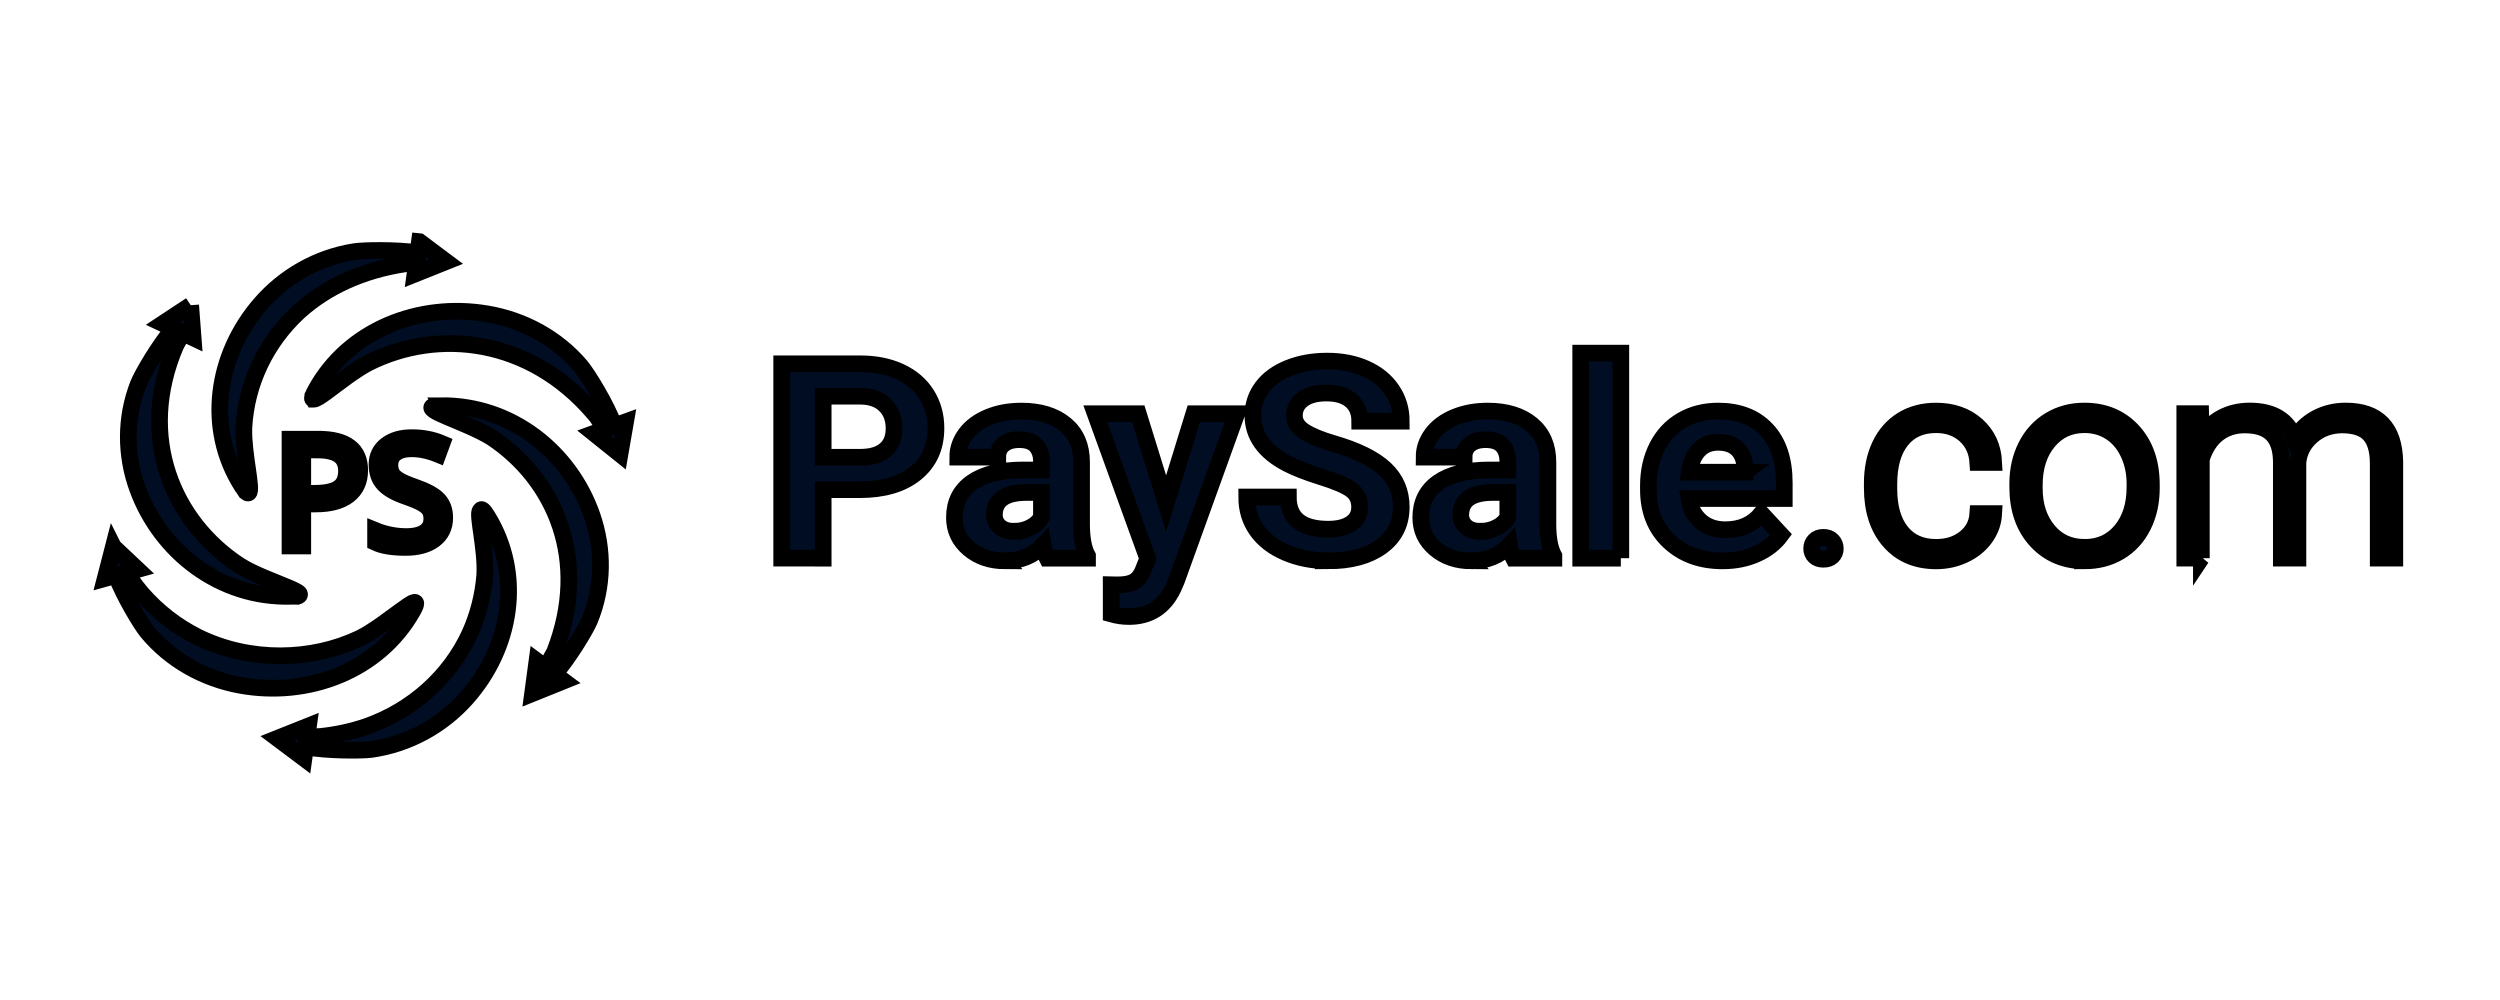
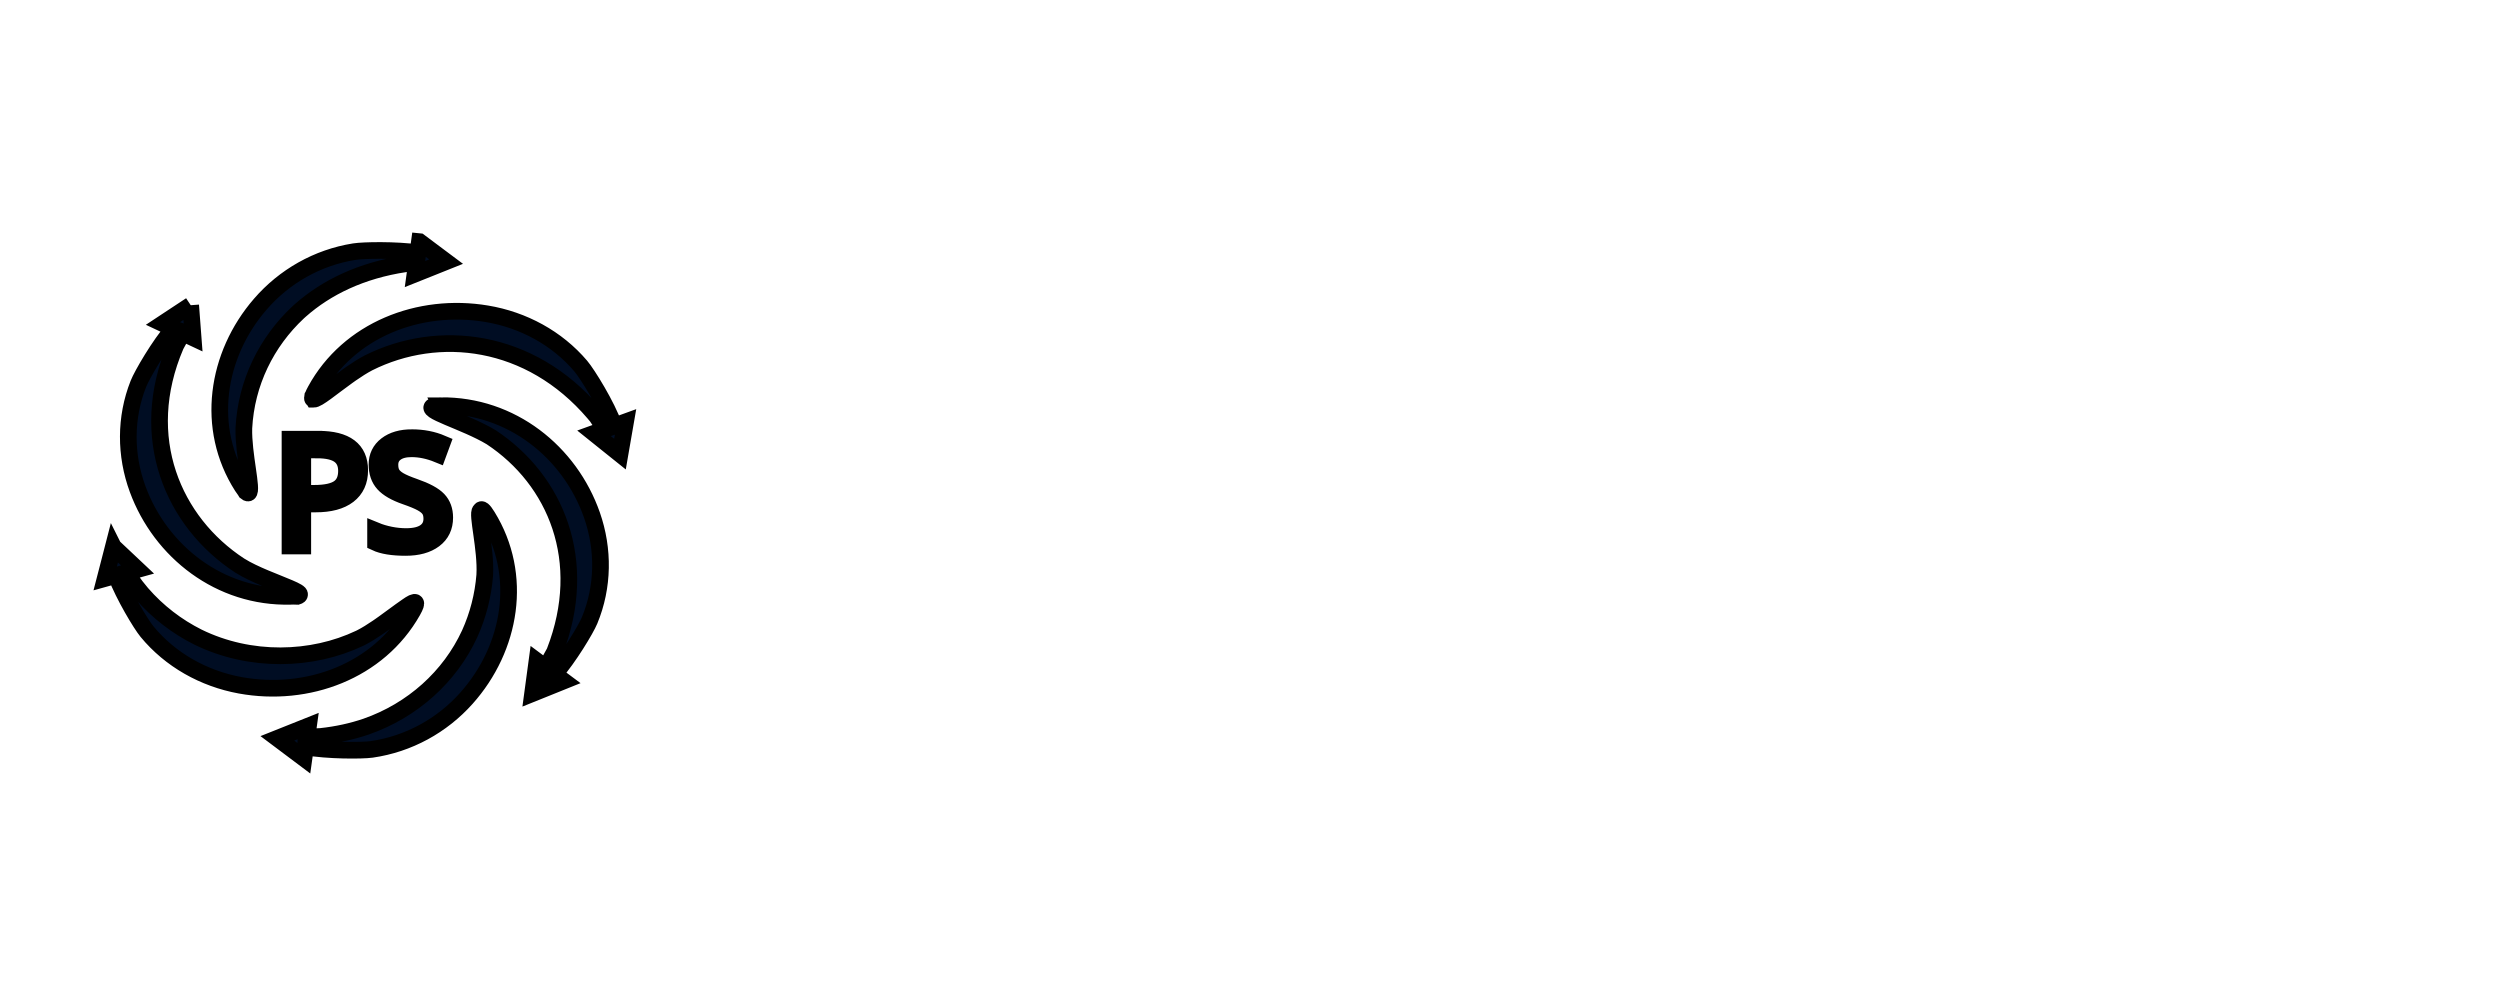
<svg xmlns="http://www.w3.org/2000/svg" width="150" height="60" fill="none">
  <defs>
    <clipPath id="logo_svg__a">
-       <path fill="#000c22" d="m0,0l111,0l0,44l-111,0l0,-44z" id="svg_1" />
-     </clipPath>
+       </clipPath>
  </defs>
  <g>
    <title>Layer 1</title>
    <path id="svg_3" fill="#000d23" d="m28.834,30.626c0.047,-0.125 0.169,-0.043 0.41,0.349c2.181,3.532 1.43,7.909 -1.261,10.922c-1.461,1.639 -3.469,2.748 -5.685,3.066c-0.584,0.084 -2.651,0.084 -3.965,-0.15l-0.001,0.016l-0.094,0.671l-0.799,-0.6l-0.798,-0.599l1.868,-0.745l-0.092,0.661l0.275,-0.009c0.227,-0.009 0.423,-0.013 0.508,-0.018l0.062,-0.005c0.967,-0.103 1.868,-0.304 2.701,-0.587c2.79,-0.974 5.029,-2.993 6.216,-5.566c0.503,-1.111 0.809,-2.304 0.906,-3.526l-0.003,0.027l0.003,-0.04c0.088,-1.549 -0.496,-3.685 -0.264,-3.861l0.011,-0.006l0,0zm-2.389,-6.285c4.238,-0.047 7.751,2.79 9.073,6.567c0.718,2.053 0.693,4.297 -0.142,6.316c-0.219,0.528 -1.243,2.233 -2.109,3.222l0.001,0l0.553,0.412l-0.932,0.376l-0.933,0.376l0.262,-1.945l0.535,0.399c0.219,-0.404 0.515,-0.923 0.535,-0.979c2.104,-5.43 0.059,-10.288 -3.816,-12.85l0.091,0.061l-0.091,-0.061l-0.012,-0.007c-1.555,-0.938 -4.174,-1.631 -3.427,-1.874c0.047,0 0.094,0 0.14,0.001c0.073,-0.006 0.164,-0.011 0.273,-0.012l-0,-0zm-19.642,8.465l0.726,0.683l0.724,0.682l-0.668,0.185l0.009,0.014c0.085,0.13 0.16,0.249 0.217,0.337c0.22,0.319 0.451,0.619 0.693,0.902c0.96,1.106 2.111,1.985 3.372,2.616c3.142,1.539 6.846,1.43 9.7,0.074l0.086,-0.043c0.315,-0.16 0.653,-0.373 0.988,-0.601l0.182,-0.126l0.181,-0.128c0.3,-0.213 0.59,-0.429 0.85,-0.62l0.152,-0.112c0.151,-0.109 0.289,-0.208 0.411,-0.29c0.267,-0.188 0.448,-0.286 0.502,-0.223c0.053,0.042 0.007,0.197 -0.169,0.509c-2.039,3.611 -6.309,5.189 -10.345,4.452c-2.194,-0.401 -4.194,-1.524 -5.594,-3.222c-0.367,-0.445 -1.394,-2.153 -1.855,-3.371l-0.654,0.182l0.246,-0.951l0.245,-0.951l-0,0zm4.637,-14.493l0.148,1.956l-0.626,-0.294l-0.192,0.343l-0.041,0.074c-0.1,0.185 -0.177,0.322 -0.189,0.349c-2.363,5.518 -0.135,10.593 3.839,13.19c0.118,0.074 0.242,0.146 0.372,0.216c0.231,0.125 0.484,0.245 0.742,0.361l0.204,0.089l0.205,0.088c1.082,0.456 2.132,0.815 2.071,0.986c0.006,0.044 -0.033,0.081 -0.131,0.111c-0.088,-0.001 -0.176,-0.004 -0.264,-0.009l-0.054,0.002l-0.089,0.003c-4.237,0.11 -7.795,-2.675 -9.176,-6.431c-0.751,-2.042 -0.76,-4.287 0.044,-6.317c0.214,-0.542 1.25,-2.324 2.111,-3.315l-0.016,-0.006l-0.628,-0.295l0.835,-0.551l0.836,-0.551l0,0zm13.269,7.947c0.656,0 1.259,0.117 1.809,0.351l-0.239,0.649c-0.545,-0.222 -1.074,-0.333 -1.588,-0.333c-0.406,0 -0.724,0.085 -0.952,0.254c-0.229,0.17 -0.343,0.405 -0.343,0.705c0,0.222 0.042,0.404 0.127,0.546c0.084,0.142 0.226,0.272 0.426,0.39c0.2,0.118 0.506,0.249 0.918,0.392c0.691,0.239 1.168,0.497 1.427,0.771c0.26,0.275 0.39,0.631 0.39,1.069c0,0.564 -0.21,1.003 -0.631,1.319c-0.421,0.315 -0.993,0.473 -1.714,0.473c-0.782,0 -1.384,-0.097 -1.805,-0.294l0,-0.718c0.27,0.111 0.565,0.199 0.884,0.263c0.318,0.064 0.634,0.096 0.947,0.096c0.511,0 0.896,-0.094 1.155,-0.283c0.259,-0.188 0.387,-0.45 0.387,-0.787c0,-0.222 -0.046,-0.404 -0.137,-0.545c-0.092,-0.142 -0.245,-0.272 -0.46,-0.392c-0.215,-0.12 -0.542,-0.256 -0.981,-0.408c-0.613,-0.213 -1.052,-0.466 -1.315,-0.758c-0.264,-0.292 -0.395,-0.673 -0.395,-1.144c0,-0.494 0.191,-0.886 0.573,-1.179c0.382,-0.292 0.887,-0.438 1.516,-0.438zm-5.599,0.092c1.649,0 2.473,0.622 2.473,1.867c0,0.649 -0.229,1.147 -0.684,1.497c-0.456,0.349 -1.108,0.523 -1.956,0.523l-0.776,0l0,2.52l-0.767,0l0,-6.407l1.71,0l0,0zm-0.086,0.644l-0.857,0l0,2.603l0.69,0c0.681,0 1.171,-0.107 1.476,-0.32c0.303,-0.213 0.456,-0.555 0.456,-1.025c0,-0.423 -0.144,-0.739 -0.429,-0.946c-0.285,-0.207 -0.731,-0.311 -1.335,-0.311l0,-0zm6.143,-12.496l0.8,0.599l0.8,0.598l-0.934,0.374l-0.934,0.373l0.089,-0.649c-0.208,0.01 -0.387,0.016 -0.487,0.02l-0.139,0.01l0.001,0l-0.06,0.006c-2.606,0.391 -4.715,1.404 -6.291,2.8l-0.119,0.107c-1.906,1.783 -3.12,4.229 -3.261,6.954l0.001,-0.025l-0.001,0.024c-0.041,1.565 0.548,3.729 0.284,3.884c-0.009,0.006 -0.019,0.009 -0.031,0.009c-0.032,0.002 -0.075,-0.019 -0.129,-0.064l-0.047,-0.078c-0.05,-0.062 -0.109,-0.146 -0.178,-0.254c-2.236,-3.499 -1.555,-7.887 1.089,-10.939c1.436,-1.661 3.427,-2.8 5.637,-3.15c0.561,-0.089 2.498,-0.121 3.817,0.068l0.091,-0.667l0,-0zm-6.361,9.452c-0.044,0.001 -0.066,-0.024 -0.062,-0.079c-0.001,-0.025 0.001,-0.055 0.009,-0.092l0.027,-0.046c0.029,-0.077 0.077,-0.179 0.147,-0.306c1.983,-3.64 6.227,-5.282 10.274,-4.604c2.201,0.367 4.218,1.462 5.644,3.139c0.401,0.47 1.584,2.383 2.003,3.598l0.033,-0.012l0.653,-0.237l-0.168,0.968l-0.167,0.966l-0.779,-0.624l-0.778,-0.624l0.652,-0.236l0.025,-0.009c-0.252,-0.362 -0.489,-0.732 -0.519,-0.772l-0.169,-0.201c-3.833,-4.488 -9.326,-5.11 -13.522,-3.009c-0.343,0.18 -0.699,0.408 -1.045,0.649l-0.206,0.146c-0.957,0.684 -1.803,1.41 -2.045,1.386l-0.006,0l-0,0z" stroke="null" />
-     <path id="svg_4" fill="#000d23" fill-rule="nonzero" d="m49.391,33.49l0,-4.109l2.184,0c1.434,0 2.556,-0.329 3.367,-0.989c0.811,-0.66 1.216,-1.561 1.216,-2.704c0,-0.753 -0.185,-1.424 -0.556,-2.014c-0.371,-0.59 -0.901,-1.045 -1.59,-1.366c-0.689,-0.32 -1.488,-0.48 -2.395,-0.48l-4.716,0l0,11.661l2.491,0l0,0.001l0,0zm2.226,-6.055l-2.226,0l0,-3.661l2.284,0c0.614,0.011 1.096,0.193 1.444,0.545c0.349,0.353 0.523,0.815 0.523,1.386c0,0.555 -0.173,0.982 -0.519,1.281c-0.346,0.299 -0.849,0.449 -1.507,0.449l0,-0zm8.702,6.216c0.93,0 1.685,-0.312 2.267,-0.937c0.05,0.31 0.13,0.569 0.24,0.777l2.425,0l0,-0.136c-0.233,-0.422 -0.352,-1.044 -0.357,-1.866l0,-3.756c0,-0.973 -0.325,-1.726 -0.975,-2.263s-1.53,-0.805 -2.636,-0.805c-0.731,0 -1.389,0.122 -1.976,0.365c-0.587,0.243 -1.04,0.577 -1.361,1.005c-0.321,0.427 -0.482,0.892 -0.482,1.394l2.4,0c0,-0.326 0.115,-0.582 0.345,-0.769c0.23,-0.187 0.546,-0.281 0.95,-0.281c0.46,0 0.796,0.12 1.009,0.36c0.213,0.241 0.32,0.561 0.32,0.962l0,0.497l-1.105,0c-1.334,0.005 -2.354,0.253 -3.06,0.745c-0.706,0.491 -1.058,1.196 -1.058,2.115c0,0.748 0.289,1.366 0.868,1.858c0.578,0.492 1.308,0.737 2.188,0.737l0,-0zm0.523,-1.771c-0.365,0 -0.653,-0.093 -0.864,-0.28c-0.21,-0.187 -0.315,-0.425 -0.315,-0.714l0.008,-0.136c0.077,-0.801 0.717,-1.201 1.918,-1.201l0.897,0l0,1.489c-0.144,0.257 -0.365,0.461 -0.664,0.613c-0.298,0.152 -0.625,0.228 -0.98,0.228l-0,0zm6.891,5.111c1.235,0 2.121,-0.566 2.657,-1.698l0.2,-0.456l3.612,-10.013l-2.574,0l-1.661,5.39l-1.669,-5.39l-2.583,0l3.147,8.691l-0.282,0.713c-0.127,0.31 -0.303,0.531 -0.528,0.664c-0.224,0.134 -0.563,0.201 -1.017,0.201l-0.365,-0.008l0,1.754c0.36,0.102 0.714,0.152 1.062,0.152zm11.957,-3.34c1.339,0 2.405,-0.287 3.197,-0.861c0.792,-0.574 1.187,-1.366 1.187,-2.375c0,-0.908 -0.323,-1.666 -0.971,-2.275c-0.648,-0.608 -1.68,-1.118 -3.097,-1.53c-0.769,-0.224 -1.352,-0.464 -1.748,-0.721c-0.396,-0.256 -0.593,-0.574 -0.593,-0.953c0,-0.405 0.169,-0.733 0.506,-0.981c0.338,-0.249 0.812,-0.373 1.42,-0.373c0.631,0 1.121,0.148 1.47,0.445c0.348,0.296 0.523,0.711 0.523,1.245l2.492,0c0,-0.7 -0.187,-1.324 -0.561,-1.875c-0.373,-0.55 -0.898,-0.976 -1.574,-1.278c-0.675,-0.301 -1.444,-0.452 -2.308,-0.452c-0.858,0 -1.632,0.139 -2.321,0.416c-0.689,0.278 -1.218,0.663 -1.586,1.157c-0.368,0.494 -0.552,1.056 -0.552,1.686c0,1.212 0.687,2.176 2.059,2.892c0.504,0.261 1.187,0.528 2.051,0.797c0.864,0.269 1.461,0.526 1.793,0.769c0.332,0.243 0.498,0.591 0.498,1.045c0,0.416 -0.166,0.74 -0.498,0.973c-0.332,0.233 -0.794,0.349 -1.386,0.349c-1.594,0 -2.392,-0.644 -2.392,-1.931l-2.499,0c0,0.753 0.2,1.415 0.602,1.986s0.984,1.021 1.748,1.349c0.764,0.328 1.611,0.492 2.541,0.492l0,0.001l-0,0zm8.61,0c0.93,0 1.685,-0.312 2.267,-0.937c0.05,0.31 0.13,0.569 0.24,0.777l2.425,0l0,-0.136c-0.233,-0.422 -0.352,-1.044 -0.357,-1.866l0,-3.756c0,-0.973 -0.325,-1.726 -0.975,-2.263s-1.53,-0.805 -2.636,-0.805c-0.731,0 -1.389,0.122 -1.976,0.365c-0.587,0.243 -1.04,0.577 -1.361,1.005c-0.322,0.427 -0.482,0.892 -0.482,1.394l2.4,0c0,-0.326 0.115,-0.582 0.345,-0.769c0.23,-0.187 0.546,-0.281 0.95,-0.281c0.46,0 0.796,0.12 1.009,0.36c0.213,0.241 0.32,0.561 0.32,0.962l0,0.497l-1.105,0c-1.334,0.005 -2.354,0.253 -3.06,0.745c-0.706,0.491 -1.058,1.196 -1.058,2.115c0,0.748 0.289,1.366 0.868,1.858c0.578,0.492 1.308,0.737 2.188,0.737l0,-0zm0.523,-1.771c-0.365,0 -0.653,-0.093 -0.864,-0.28c-0.21,-0.187 -0.315,-0.425 -0.315,-0.714l0.008,-0.136c0.077,-0.801 0.717,-1.201 1.918,-1.201l0.897,0l0,1.489c-0.144,0.257 -0.365,0.461 -0.664,0.613c-0.298,0.152 -0.625,0.228 -0.98,0.228l-0,0zm8.427,1.611l0,-12.304l-2.408,0l0,12.303l2.408,0l0,0.001zm6.111,0.16c0.747,0 1.428,-0.137 2.042,-0.413c0.615,-0.275 1.102,-0.658 1.462,-1.149l-1.179,-1.274c-0.52,0.646 -1.243,0.969 -2.167,0.969c-0.598,0 -1.093,-0.17 -1.482,-0.512c-0.39,-0.342 -0.624,-0.796 -0.702,-1.362l5.721,0l0,-0.945c0,-1.373 -0.353,-2.433 -1.059,-3.18c-0.706,-0.748 -1.673,-1.121 -2.902,-1.121c-0.819,0 -1.549,0.185 -2.187,0.557c-0.639,0.371 -1.133,0.9 -1.482,1.586c-0.348,0.686 -0.523,1.464 -0.523,2.334l0,0.225c0,1.297 0.414,2.336 1.241,3.116c0.828,0.779 1.9,1.169 3.218,1.169l-0,0zm1.336,-5.319l-3.338,0c0.083,-0.577 0.273,-1.02 0.569,-1.33c0.296,-0.31 0.683,-0.464 1.158,-0.464c0.51,0 0.902,0.14 1.179,0.421c0.277,0.28 0.421,0.677 0.432,1.19l0,0.184l-0.001,0l-0,-0zm4.708,5.223c0.221,0 0.396,-0.061 0.523,-0.181c0.127,-0.12 0.191,-0.274 0.191,-0.461c0,-0.187 -0.064,-0.345 -0.191,-0.477c-0.127,-0.131 -0.302,-0.196 -0.523,-0.196c-0.222,0 -0.395,0.065 -0.519,0.196c-0.125,0.131 -0.187,0.29 -0.187,0.477c0,0.187 0.062,0.34 0.187,0.461c0.125,0.12 0.297,0.181 0.518,0.181l0.001,0zm6.767,0.096c0.598,0 1.158,-0.123 1.681,-0.368c0.523,-0.246 0.943,-0.587 1.258,-1.021c0.315,-0.436 0.487,-0.918 0.515,-1.447l-0.955,0c-0.038,0.599 -0.292,1.086 -0.759,1.462c-0.468,0.377 -1.047,0.565 -1.739,0.565c-0.902,0 -1.601,-0.31 -2.097,-0.929c-0.495,-0.619 -0.743,-1.482 -0.743,-2.587l0,-0.28c0,-1.127 0.248,-2.003 0.743,-2.628c0.496,-0.625 1.191,-0.937 2.088,-0.937c0.703,0 1.286,0.208 1.748,0.625c0.462,0.416 0.715,0.964 0.759,1.642l0.955,0c-0.045,-0.924 -0.387,-1.669 -1.026,-2.235c-0.639,-0.566 -1.452,-0.849 -2.437,-0.849c-0.774,0 -1.451,0.179 -2.029,0.537c-0.579,0.358 -1.023,0.865 -1.333,1.522c-0.31,0.656 -0.465,1.413 -0.465,2.267l0,0.288c0,1.335 0.344,2.397 1.033,3.188c0.689,0.79 1.624,1.185 2.803,1.185l0,0.001l0,-0zm8.909,0c0.781,0 1.475,-0.182 2.084,-0.545c0.609,-0.363 1.08,-0.88 1.416,-1.55c0.335,-0.67 0.502,-1.425 0.502,-2.263l0,-0.201c0,-1.335 -0.371,-2.407 -1.113,-3.216c-0.742,-0.809 -1.71,-1.214 -2.906,-1.214c-0.774,0 -1.467,0.185 -2.079,0.557c-0.612,0.371 -1.085,0.89 -1.42,1.558s-0.503,1.418 -0.503,2.251l0,0.192c0,1.335 0.373,2.407 1.117,3.216c0.744,0.809 1.712,1.214 2.902,1.214l0,-0zm0,-0.809c-0.902,0 -1.632,-0.332 -2.188,-0.997c-0.556,-0.666 -0.834,-1.516 -0.834,-2.552l0,-0.176c0,-1.084 0.28,-1.961 0.839,-2.631c0.559,-0.67 1.281,-1.005 2.167,-1.005c0.593,0 1.118,0.151 1.578,0.453c0.46,0.301 0.816,0.728 1.071,1.278c0.255,0.55 0.382,1.156 0.382,1.818l0,0.184c0,1.089 -0.279,1.966 -0.835,2.632c-0.556,0.664 -1.283,0.997 -2.179,0.997l-0,-0zm7,0.649l0,-5.944c0.215,-0.678 0.548,-1.19 0.996,-1.534c0.448,-0.345 0.985,-0.517 1.611,-0.517c0.741,0 1.291,0.182 1.648,0.548c0.357,0.366 0.538,0.92 0.543,1.662l0,5.783l0.997,0l0,-5.735c0.056,-0.625 0.33,-1.155 0.822,-1.59c0.493,-0.435 1.096,-0.658 1.81,-0.669c0.77,0 1.324,0.187 1.665,0.56c0.341,0.374 0.514,0.948 0.519,1.722l0,5.711l0.997,0l0,-5.783c-0.039,-2.03 -1.021,-3.044 -2.947,-3.044c-0.648,0 -1.24,0.146 -1.777,0.436c-0.537,0.292 -0.966,0.706 -1.286,1.246c-0.382,-1.121 -1.282,-1.683 -2.699,-1.683c-0.609,0 -1.163,0.131 -1.661,0.393c-0.498,0.261 -0.913,0.654 -1.245,1.177l-0.033,-1.41l-0.955,0l0,8.668l0.997,0l0.001,-0.001l0,0z" stroke="null" />
  </g>
</svg>